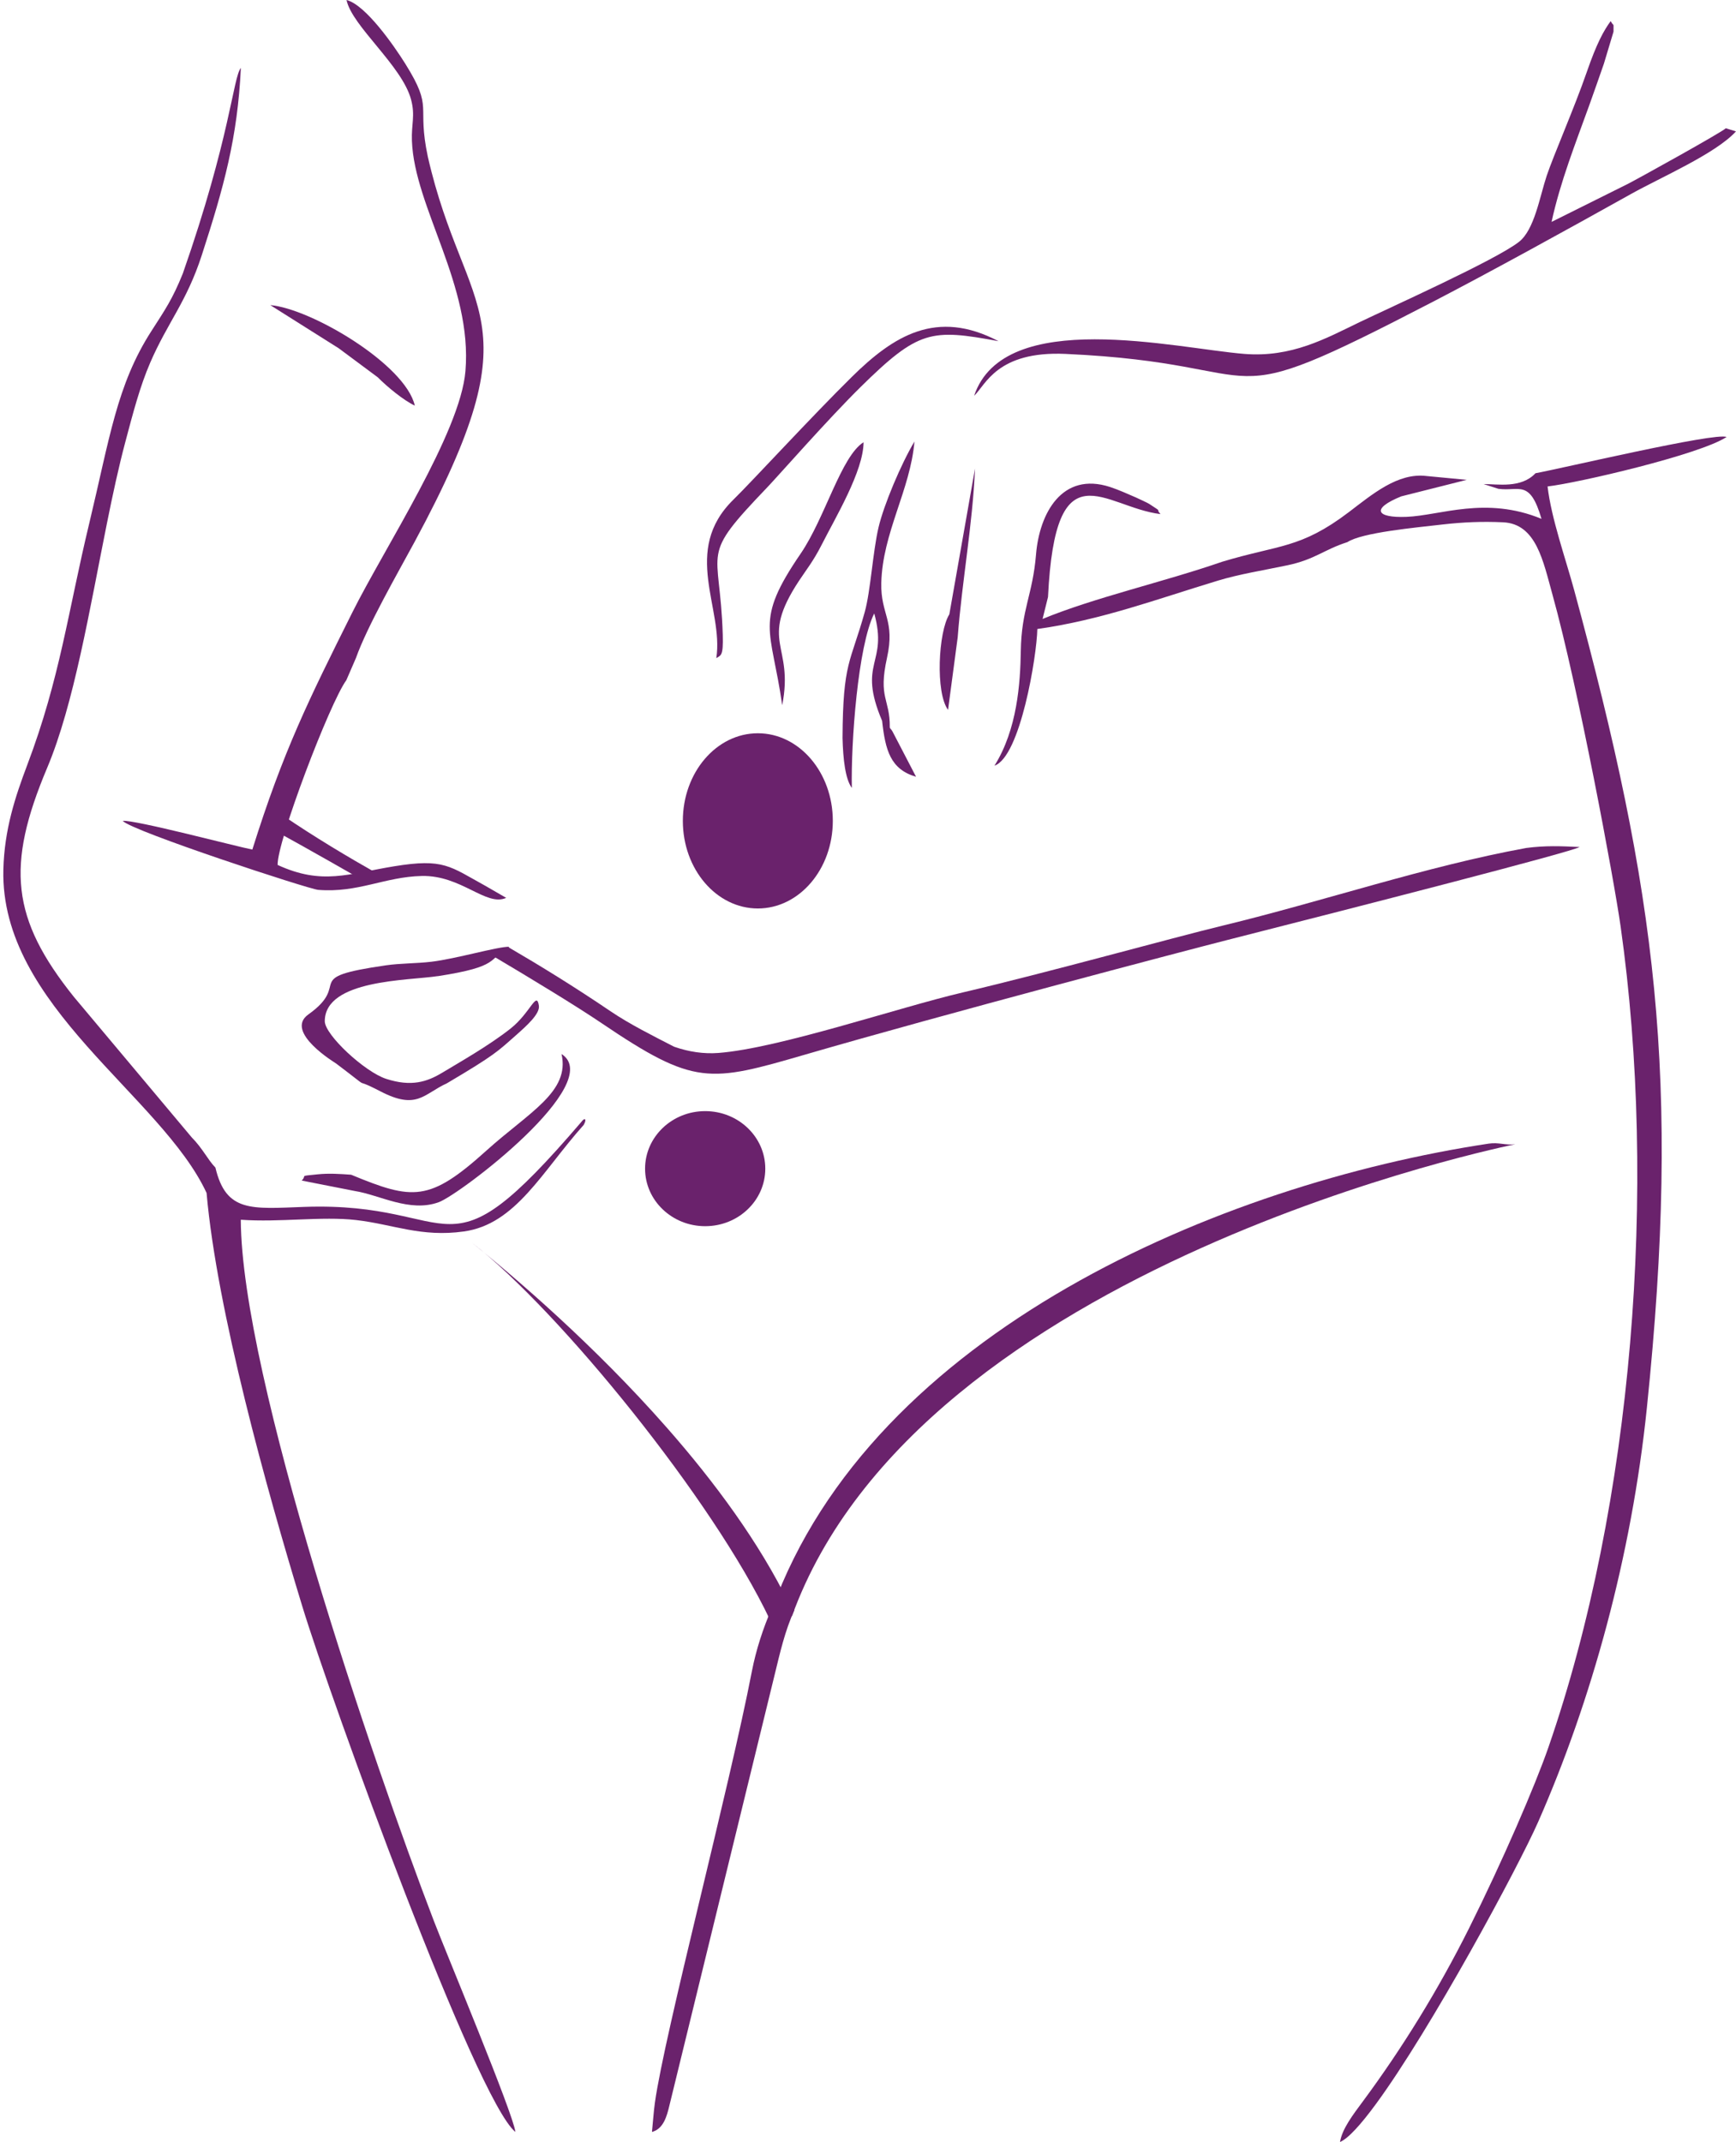
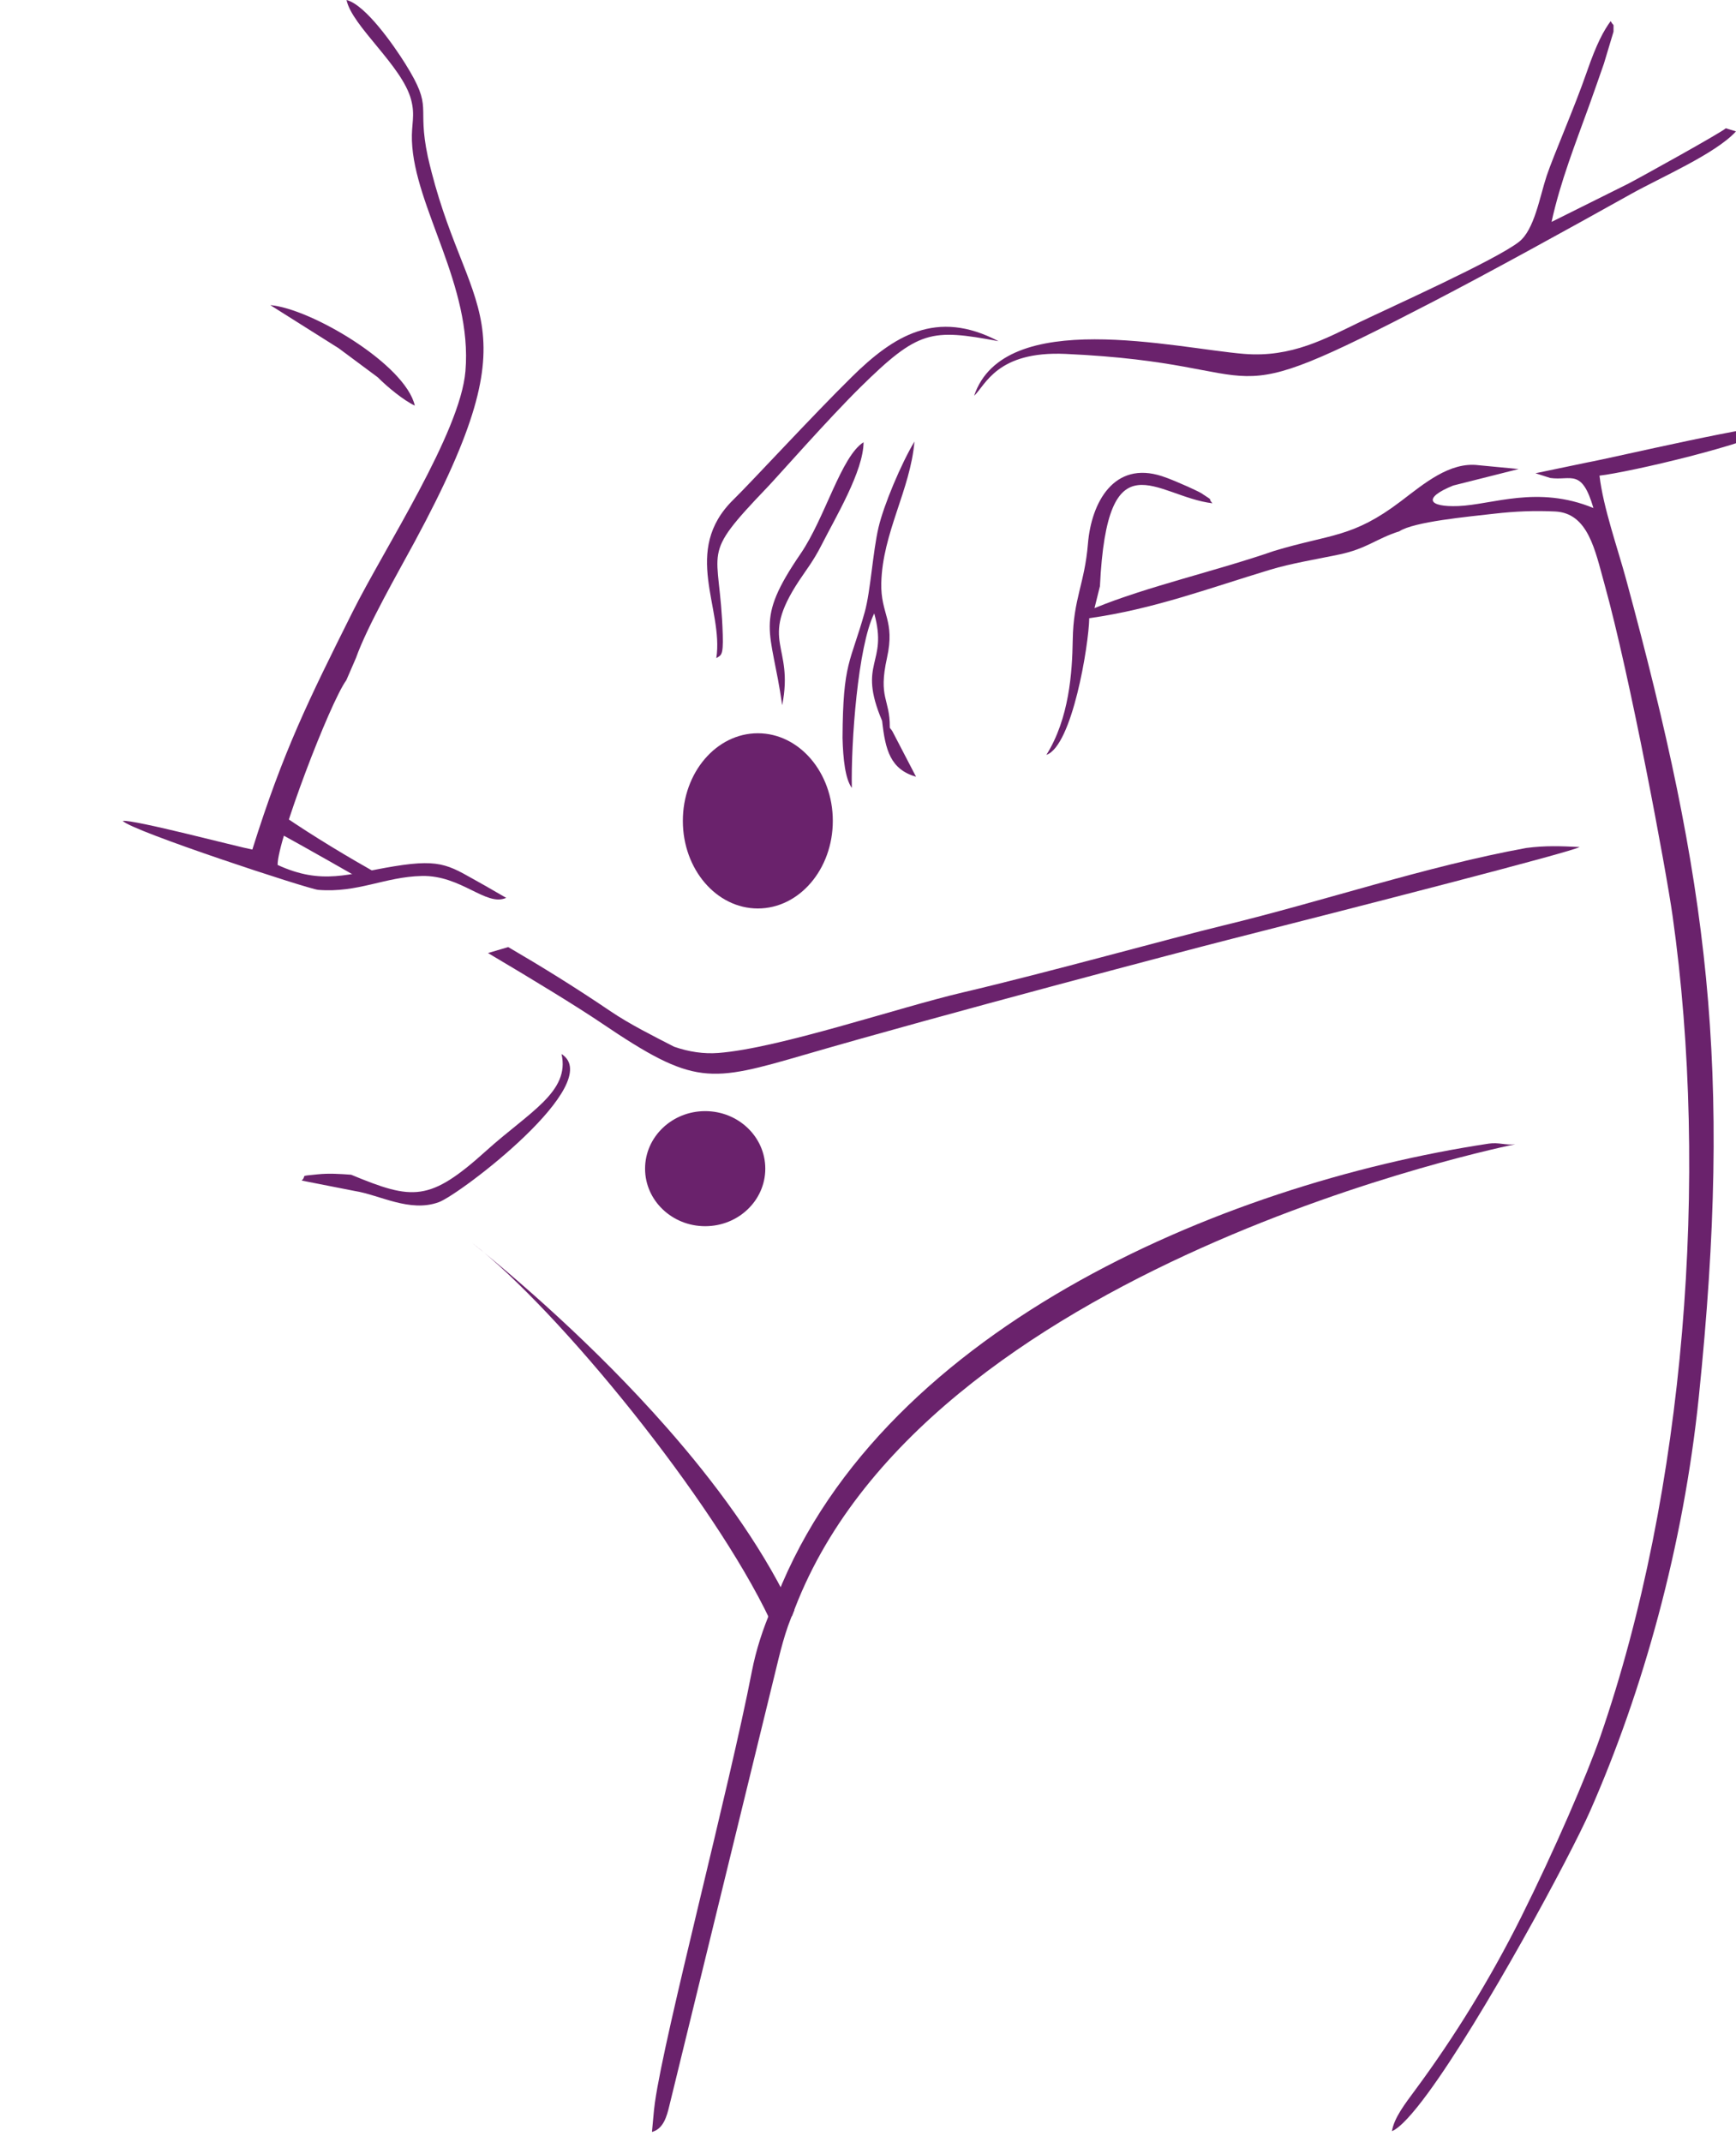
<svg xmlns="http://www.w3.org/2000/svg" id="Layer_2" viewBox="0 0 634.23 782.39">
  <defs>
    <style>.cls-1{fill:none;}.cls-2{clip-path:url(#clippath);}.cls-3,.cls-4{fill:#6a226c;}.cls-4{fill-rule:evenodd;}</style>
    <clipPath id="clippath">
      <rect class="cls-1" width="634.23" height="782.39" />
    </clipPath>
  </defs>
  <g id="Layer_1-2">
    <g class="cls-2">
      <path class="cls-4" d="M364.77,124.61c-22.6-11.84-38.29-2.01-53.59,13.08-15.12,14.92-36.27,37.98-43.23,44.8-19.1,18.71-3.47,39.79-6.25,57.9,1.63-1.14,2.59-.49,2.35-8.54-.97-32.82-8.98-27.5,16.4-53.99,3.85-4.03,22.11-24.83,33.92-36.46,21.18-20.87,25.83-21.37,50.41-16.78" />
      <path class="cls-4" d="M128.3,429.08c-4.16-.3-8.14-.57-12.29-.14-7.18,.73-3.67,.23-5.79,2.27l19.38,3.81c9.1,1.42,20.05,7.94,30.66,4.11,7.85-2.83,61.33-43.61,44.89-54.14,3.17,13.85-11.89,21.24-27.46,35.29-20.81,18.78-26.84,18.14-49.38,8.81" />
      <path class="cls-4" d="M178.29,348.11c16.9,10.01,32.46,19.5,41.54,25.64,33.99,22.98,39.28,21.63,74.53,11.39,50.17-14.58,137.12-37.49,154.24-41.85,45.4-11.54,126.18-32.23,128.49-33.91-6.97-.33-12.53-.56-19.48,.35-36.74,6.71-74.32,19.52-110.86,28.35-18.49,4.47-63.97,17.14-95.14,24.45-23.59,5.54-67,20.36-89.11,22.07-5.38,.41-10.79-.38-16.24-2.28-7.76-4-16.14-8.17-23.2-12.94-13.31-9.02-25.66-16.61-37.39-23.45l-7.39,2.18Zm-76.99-44.12c.91,.34,13.61,7.43,30.63,17.17l6.88-1.52c-11.98-6.78-23.72-13.78-35.71-21.94l-1.81,6.29Z" />
      <path class="cls-4" d="M44.85,299.86c3.52,3.77,67.86,24.88,71.39,25.17,14.53,1.18,24.31-4.77,37.85-5.07,14.49-.32,23.51,11.3,30.84,7.99l-7.59-4.38c-13.03-7.15-15.16-10.12-33.34-7.15-16.73,2.73-26.24,7.01-42.57-.49-.25-8.52,19.01-59.14,25.1-67.49l3.51-8.09c4.13-11.66,15.49-31.42,21.4-42.37,45.24-83.76,18.49-81.08,4.86-140.75-4.14-19.49,2.3-17.09-8.27-34.01C143.96,16.73,133.58,1.75,126.6,0c1.98,9.56,20.3,23.99,23.59,36.41,1.56,5.88,.07,8.87,.3,15.04,.9,24.3,22.19,52.85,19.55,84.14-1.9,22.51-29.55,64.53-41.31,88.08-15.97,31.97-25.23,50.6-36.54,86.64-5.23-.96-43.33-11.04-47.34-10.46" />
-       <path class="cls-4" d="M213.24,410.9c1.24-2.12,.43-2.9-.84-1.12-51.58,60.22-42.97,28.96-101.27,31.05-19.21,.69-28.55,2.12-32.43-14.35-2.78-2.86-4.67-7.01-8.64-11.02l-43.07-51.34c-22.88-28.55-24.86-47.86-9.76-83.65,9.77-23.15,15.57-58.2,21.84-89.33,2.12-10.54,4.3-20.62,6.7-29.64,2.84-10.68,5.31-20.24,9.12-29.06,6.33-14.64,13.28-22.14,18.81-39.17,8.07-24.88,13.09-42.94,14.3-68.45-2.85,3.35-3.8,25.32-21.21,75.09-3.82,9.46-6.45,13.17-11.56,21.14-12.58,19.62-15.16,39.04-22.63,70.13-7.74,32.15-10.65,56.52-22.63,88.19-4.41,11.68-8.37,23.58-8.74,38.26C0,367.42,58.99,400.22,75.47,435.74c3.75,42.84,22.01,108.49,34.91,150.79,10.76,35.31,63.63,180.67,77.91,192.18-.76-6.65-25.22-65.16-29.83-77.19-22-57.41-70.24-198.62-70.49-256,14.22,1.02,29.69-1.32,42.11,.11,13.56,1.56,23.74,6.37,39.42,4.17,18.97-2.66,28.45-21.8,43.74-38.91" />
      <path class="cls-4" d="M315.49,161.53c-8.23,5.2-14.05,27.64-22.98,40.69-17.14,25.04-10.73,27.18-6.74,55.36,4.43-22.37-8.79-22.84,6.16-45.47,2.55-3.86,5.26-7.21,8.22-13.06,5.09-10.06,15.31-26.99,15.34-37.52" />
-       <path class="cls-4" d="M346.83,224.39c-4.04,6.44-5.12,28.65-.47,34.9l3.52-26.48c1.58-20.55,5.47-41.31,6.33-61.67l-9.38,53.25Z" />
      <path class="cls-4" d="M355.89,144.56c4.19-3.88,8.31-16.42,33.39-15.29,80.69,3.64,50.62,24.31,134.26-19.07,21.21-11.01,48.98-26.3,72.37-39.36,10.88-6.08,30.89-14.7,38.31-22.85l-3.71-1.14c-1.48,1.48-32.73,18.8-36.01,20.43l-27.65,13.77c3.19-14.66,8.74-28.66,13.84-42.79,2.18-6.05,3.25-9.23,5.28-15l3.51-11.68c-.03-3.8,.28-1.5-1.04-3.87-2.54,3.5-5.07,8.02-8.73,18.61-4.47,12.93-12.19,30.54-14.64,37.88-2.55,7.65-4.46,19.72-10.14,24.15-8.5,6.64-47.1,23.96-58.18,29.3-12.41,5.98-24.86,13.02-42.23,11.61-24.95-2.02-87.69-17.27-98.64,15.31" />
-       <path class="cls-4" d="M159.91,356.56c23.11-3.57,18.19-6.15,26.17-10.75-4.23-.09-19.48,4.42-28.51,5.48-5.54,.65-11.23,.54-16.54,1.3-31.89,4.6-12.06,6.32-28.38,17.95-8.96,6.38,9.92,17.74,10.15,17.92,15.18,11.48,4.21,3.96,16.15,10.15,13.42,6.97,15.72,1.01,24.35-2.94,17.73-10.48,18.55-11.68,25.03-17.38,4.17-3.68,8.99-8,8.54-10.97-.84-5.55-3.09,2.61-10.3,8.34-7.9,6.27-19.44,12.79-24.89,16.09-5.68,3.44-11.39,5.29-20.59,2.32-7.87-2.55-22.46-16.1-22.44-21.08,.08-15.25,30.62-14.8,41.25-16.45" />
      <path class="cls-4" d="M238.19,778.71c4.2-1.1,5.43-5.78,6.31-9.4l38.54-157.71c1.93-7.89,3.7-15.87,7.19-23.51l-8.22-.76c-3.33,7.64-5.82,15.44-7.31,23.1-8.3,42.93-31.85,132.04-35.43,157.54-.49,3.48-.71,7.22-1.08,10.74" />
      <path class="cls-4" d="M151.55,148.16c-3.45-15.09-38-35.47-52.8-36.71l24.99,15.76,14.29,10.62c3.25,3.3,9.34,8.37,13.52,10.32" />
      <path class="cls-4" d="M334.09,161.23c-1.49,17.71-11.68,33.35-12.12,51.73-.27,11.49,5.14,13.55,2.08,27.35-3.27,14.78,1.1,14.81,1.03,25.32,.02,.09,.03,.19,.05,.3,.32,.37,.7,.82,.88,1.14l8.66,16.65c-9.32-2.71-11.21-9.61-12.4-20.42-9.18-21.64,2.31-20.58-2.88-39.24-5.98,11.95-8.53,47.28-8.18,63.74-2.4-3.27-3.2-10.53-3.4-18.26,.14-27.88,2.91-27.33,8.12-46,2.12-7.58,2.95-22.06,5.03-30.9,1.94-8.27,8.26-23.23,13.15-31.41" />
-       <path class="cls-4" d="M560.97,172.86c-5.26,5.6-13.77,3.93-18.97,3.95l5.42,1.73c7.6,1.05,11.47-3.68,15.75,10.97-20.43-8.41-36.95-1.2-49.37-.72-11.02,.42-13.05-2.95-1.86-7.49l23.91-6.03-14.68-1.4c-10.48-1.3-19.81,6.68-28.36,13.17-17.71,13.44-25.44,11.85-46.26,18.13-21.43,7.42-46.61,13.05-65.66,20.91l1.99-8.02c2.68-55.48,20.4-32.8,41.09-30.28-2.25-2.56,1.43-.09-4.17-3.76-.49-.32-4.15-2.02-4.75-2.29-2.77-1.22-6.62-2.92-9.49-3.85-17.56-5.72-25.82,9.61-27.06,24.64-1.21,14.76-5.33,19.96-5.56,35.27-.18,11.7-1.29,28.61-9.62,41.88,9.45-3.25,15.47-40.07,15.66-49.92,23.36-3.29,43.18-10.76,66.01-17.68,7.89-2.39,16.58-3.75,25.38-5.6,10.06-2.12,13.38-5.75,21.88-8.45,5.36-3.52,24.84-5.3,34.81-6.45,7.51-.86,14.51-1.15,22.06-.8,12.14,.55,14.64,14.14,18.07,26.46,9.41,33.83,22.5,104.28,24.89,121.18,13.47,95.21,4.57,210.45-26.39,299.84-4.81,13.88-16.75,41.58-29.01,66.11-11.18,22.36-24.34,43.69-38.55,62.89-3.89,5.26-7.78,10.29-8.57,15.14,3.02-1.28,7.62-6.39,13.08-13.82,20.17-27.44,52.1-86.71,59.33-103.14,19.36-43.96,34.1-96.87,39.7-151.2,12.44-120.58,3.44-188.07-26.53-298.56-3.12-11.51-8.4-26.33-9.75-37.99,10.85-1.23,55.47-11.57,65.38-18.05-3.85-1.86-60.55,11.55-69.81,13.23" />
+       <path class="cls-4" d="M560.97,172.86l5.42,1.73c7.6,1.05,11.47-3.68,15.75,10.97-20.43-8.41-36.95-1.2-49.37-.72-11.02,.42-13.05-2.95-1.86-7.49l23.91-6.03-14.68-1.4c-10.48-1.3-19.81,6.68-28.36,13.17-17.71,13.44-25.44,11.85-46.26,18.13-21.43,7.42-46.61,13.05-65.66,20.91l1.99-8.02c2.68-55.48,20.4-32.8,41.09-30.28-2.25-2.56,1.43-.09-4.17-3.76-.49-.32-4.15-2.02-4.75-2.29-2.77-1.22-6.62-2.92-9.49-3.85-17.56-5.72-25.82,9.61-27.06,24.64-1.21,14.76-5.33,19.96-5.56,35.27-.18,11.7-1.29,28.61-9.62,41.88,9.45-3.25,15.47-40.07,15.66-49.92,23.36-3.29,43.18-10.76,66.01-17.68,7.89-2.39,16.58-3.75,25.38-5.6,10.06-2.12,13.38-5.75,21.88-8.45,5.36-3.52,24.84-5.3,34.81-6.45,7.51-.86,14.51-1.15,22.06-.8,12.14,.55,14.64,14.14,18.07,26.46,9.41,33.83,22.5,104.28,24.89,121.18,13.47,95.21,4.57,210.45-26.39,299.84-4.81,13.88-16.75,41.58-29.01,66.11-11.18,22.36-24.34,43.69-38.55,62.89-3.89,5.26-7.78,10.29-8.57,15.14,3.02-1.28,7.62-6.39,13.08-13.82,20.17-27.44,52.1-86.71,59.33-103.14,19.36-43.96,34.1-96.87,39.7-151.2,12.44-120.58,3.44-188.07-26.53-298.56-3.12-11.51-8.4-26.33-9.75-37.99,10.85-1.23,55.47-11.57,65.38-18.05-3.85-1.86-60.55,11.55-69.81,13.23" />
      <path class="cls-4" d="M276.87,267.83c15.13,0,27.39,14.33,27.39,32s-12.27,32-27.39,32-27.4-14.32-27.4-32,12.27-32,27.4-32" />
      <path class="cls-4" d="M257.63,405.85c12.13,0,21.96,9.41,21.96,21.02s-9.83,21.01-21.96,21.01-21.96-9.41-21.96-21.01,9.83-21.02,21.96-21.02" />
      <path class="cls-3" d="M172.53,454c15.28,12.29,44.43,37.11,71.24,67.64,17.31,19.7,33.64,41.78,44.65,64.41l-7.16,5.52c-20.75-43.7-76.71-112.6-108.73-137.57" />
      <path class="cls-3" d="M553.6,417.95c-.62,.13-217.66,43.65-264.26,172.35l-7.24-2.63c36.62-101.15,163.75-155.16,261.79-169.95,3.64-.55,6.15,.67,9.71,.23" />
    </g>
  </g>
</svg>